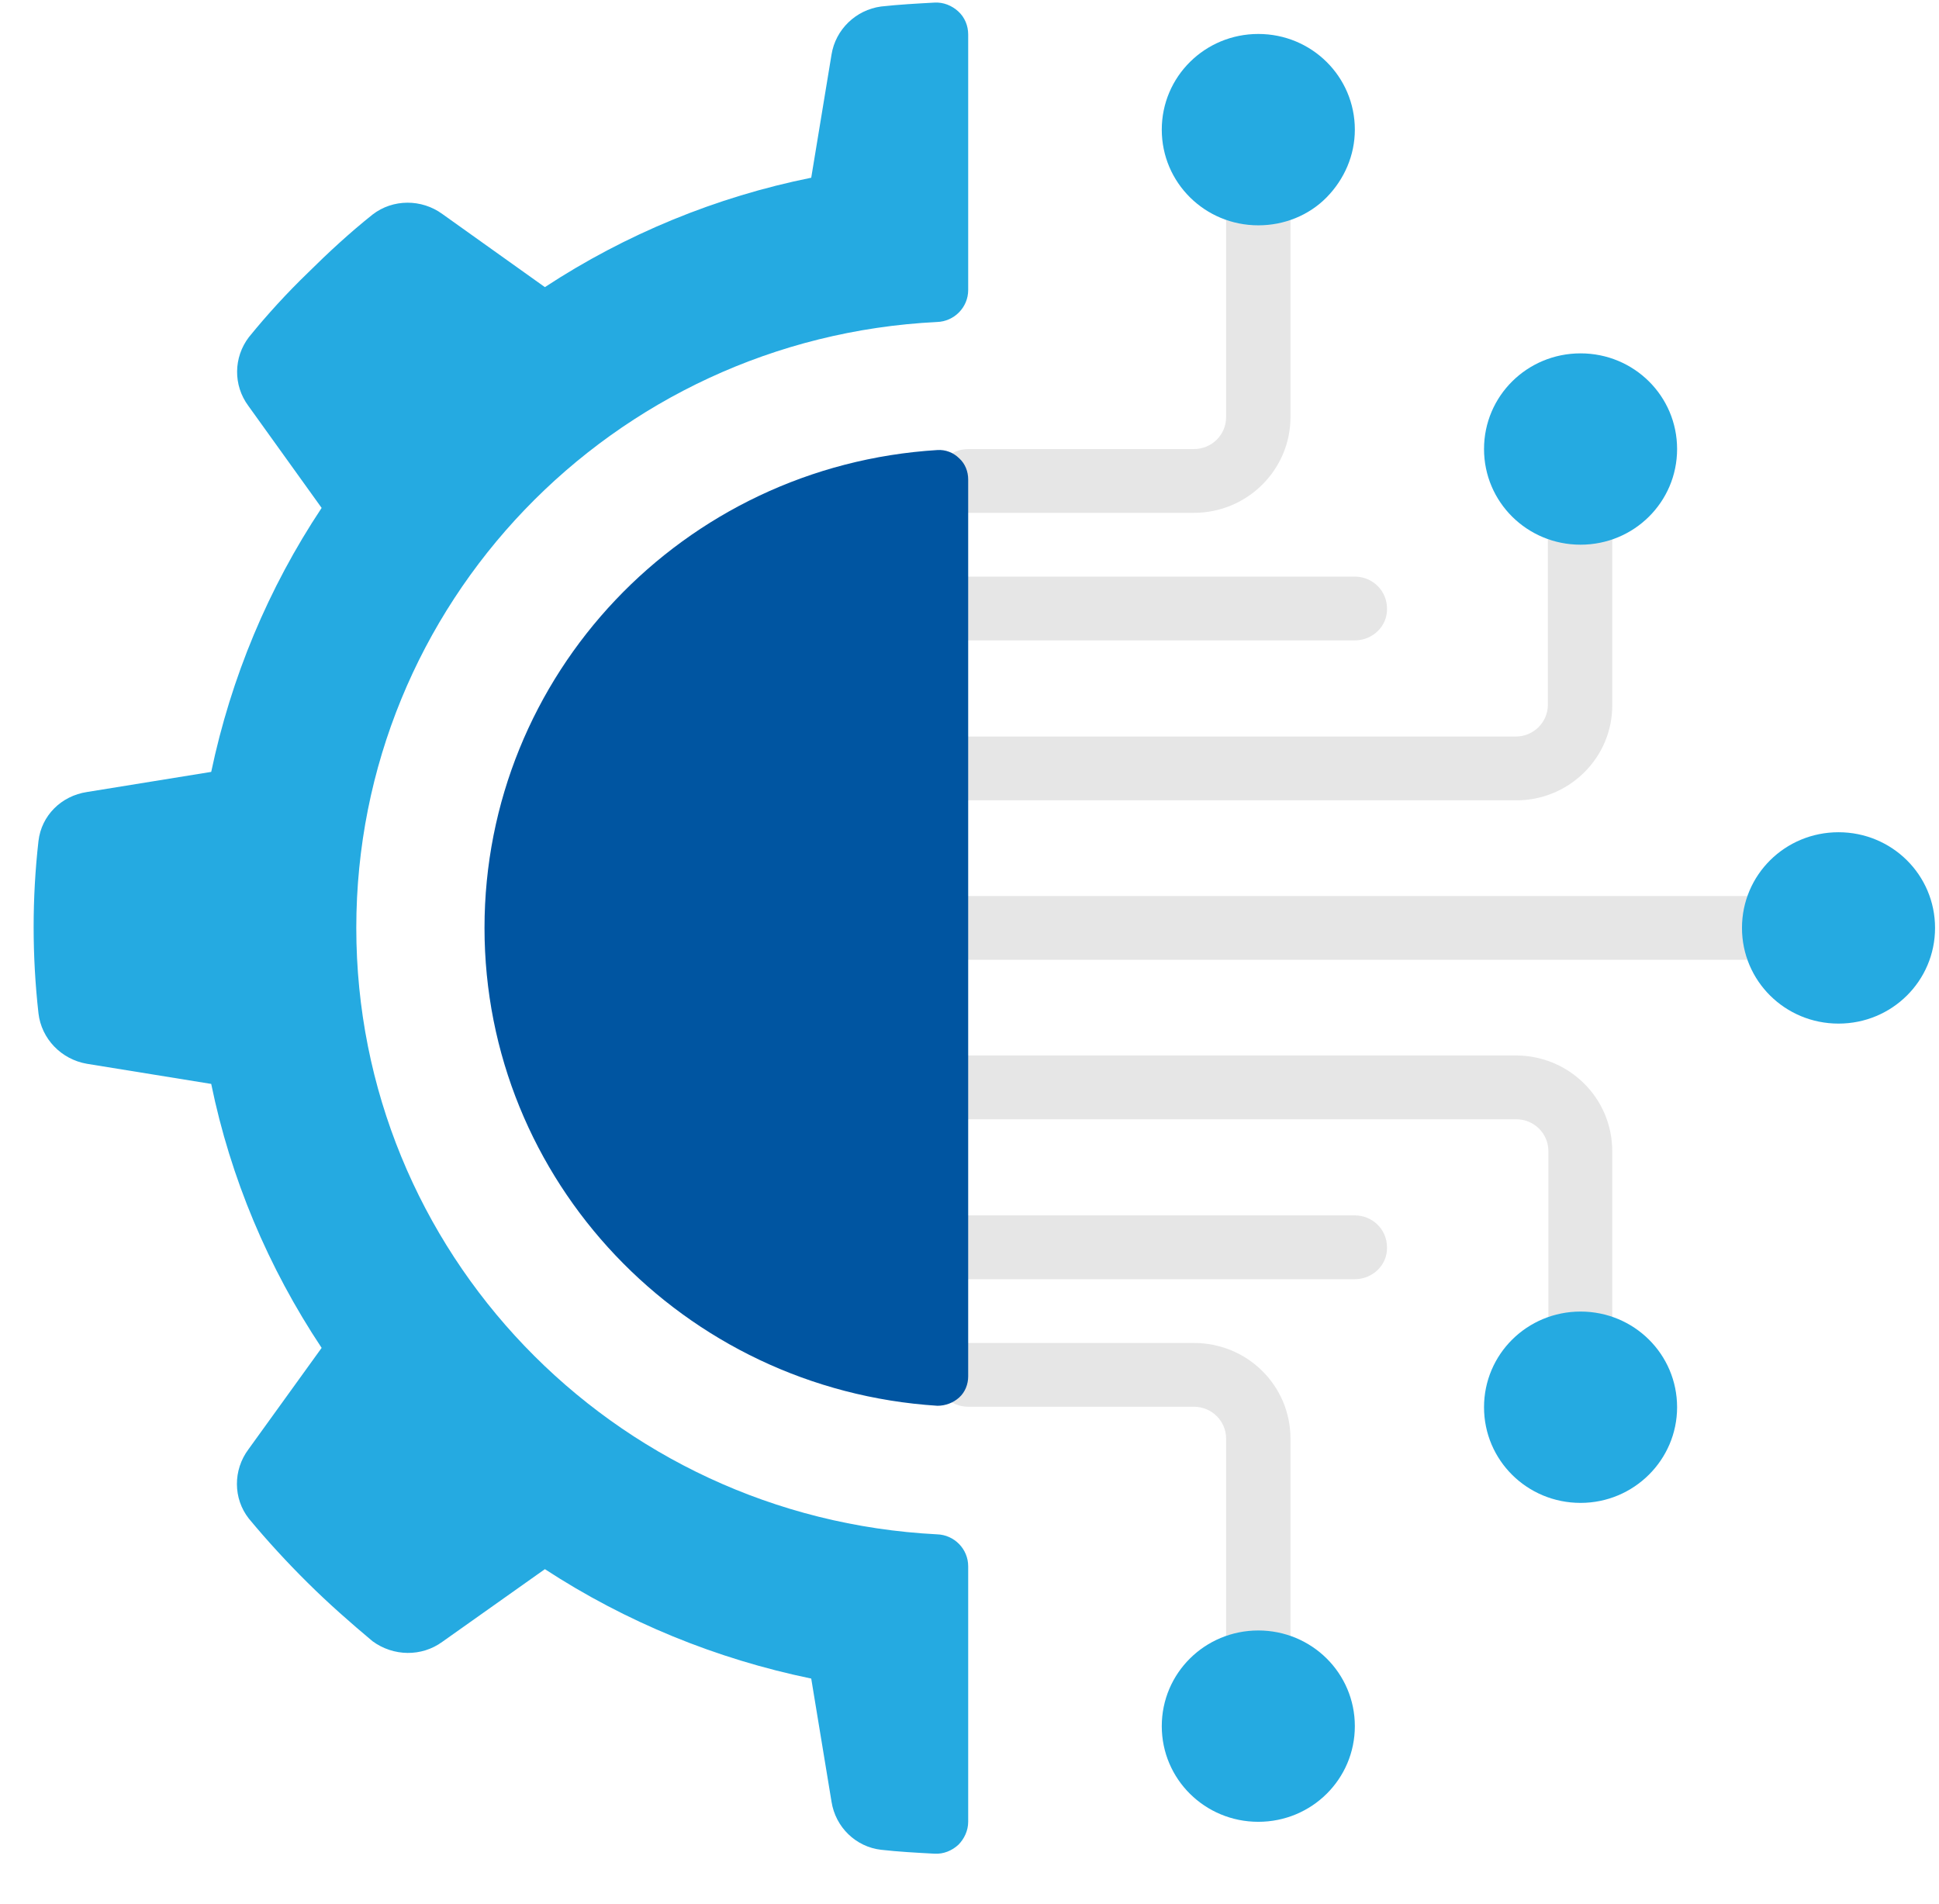
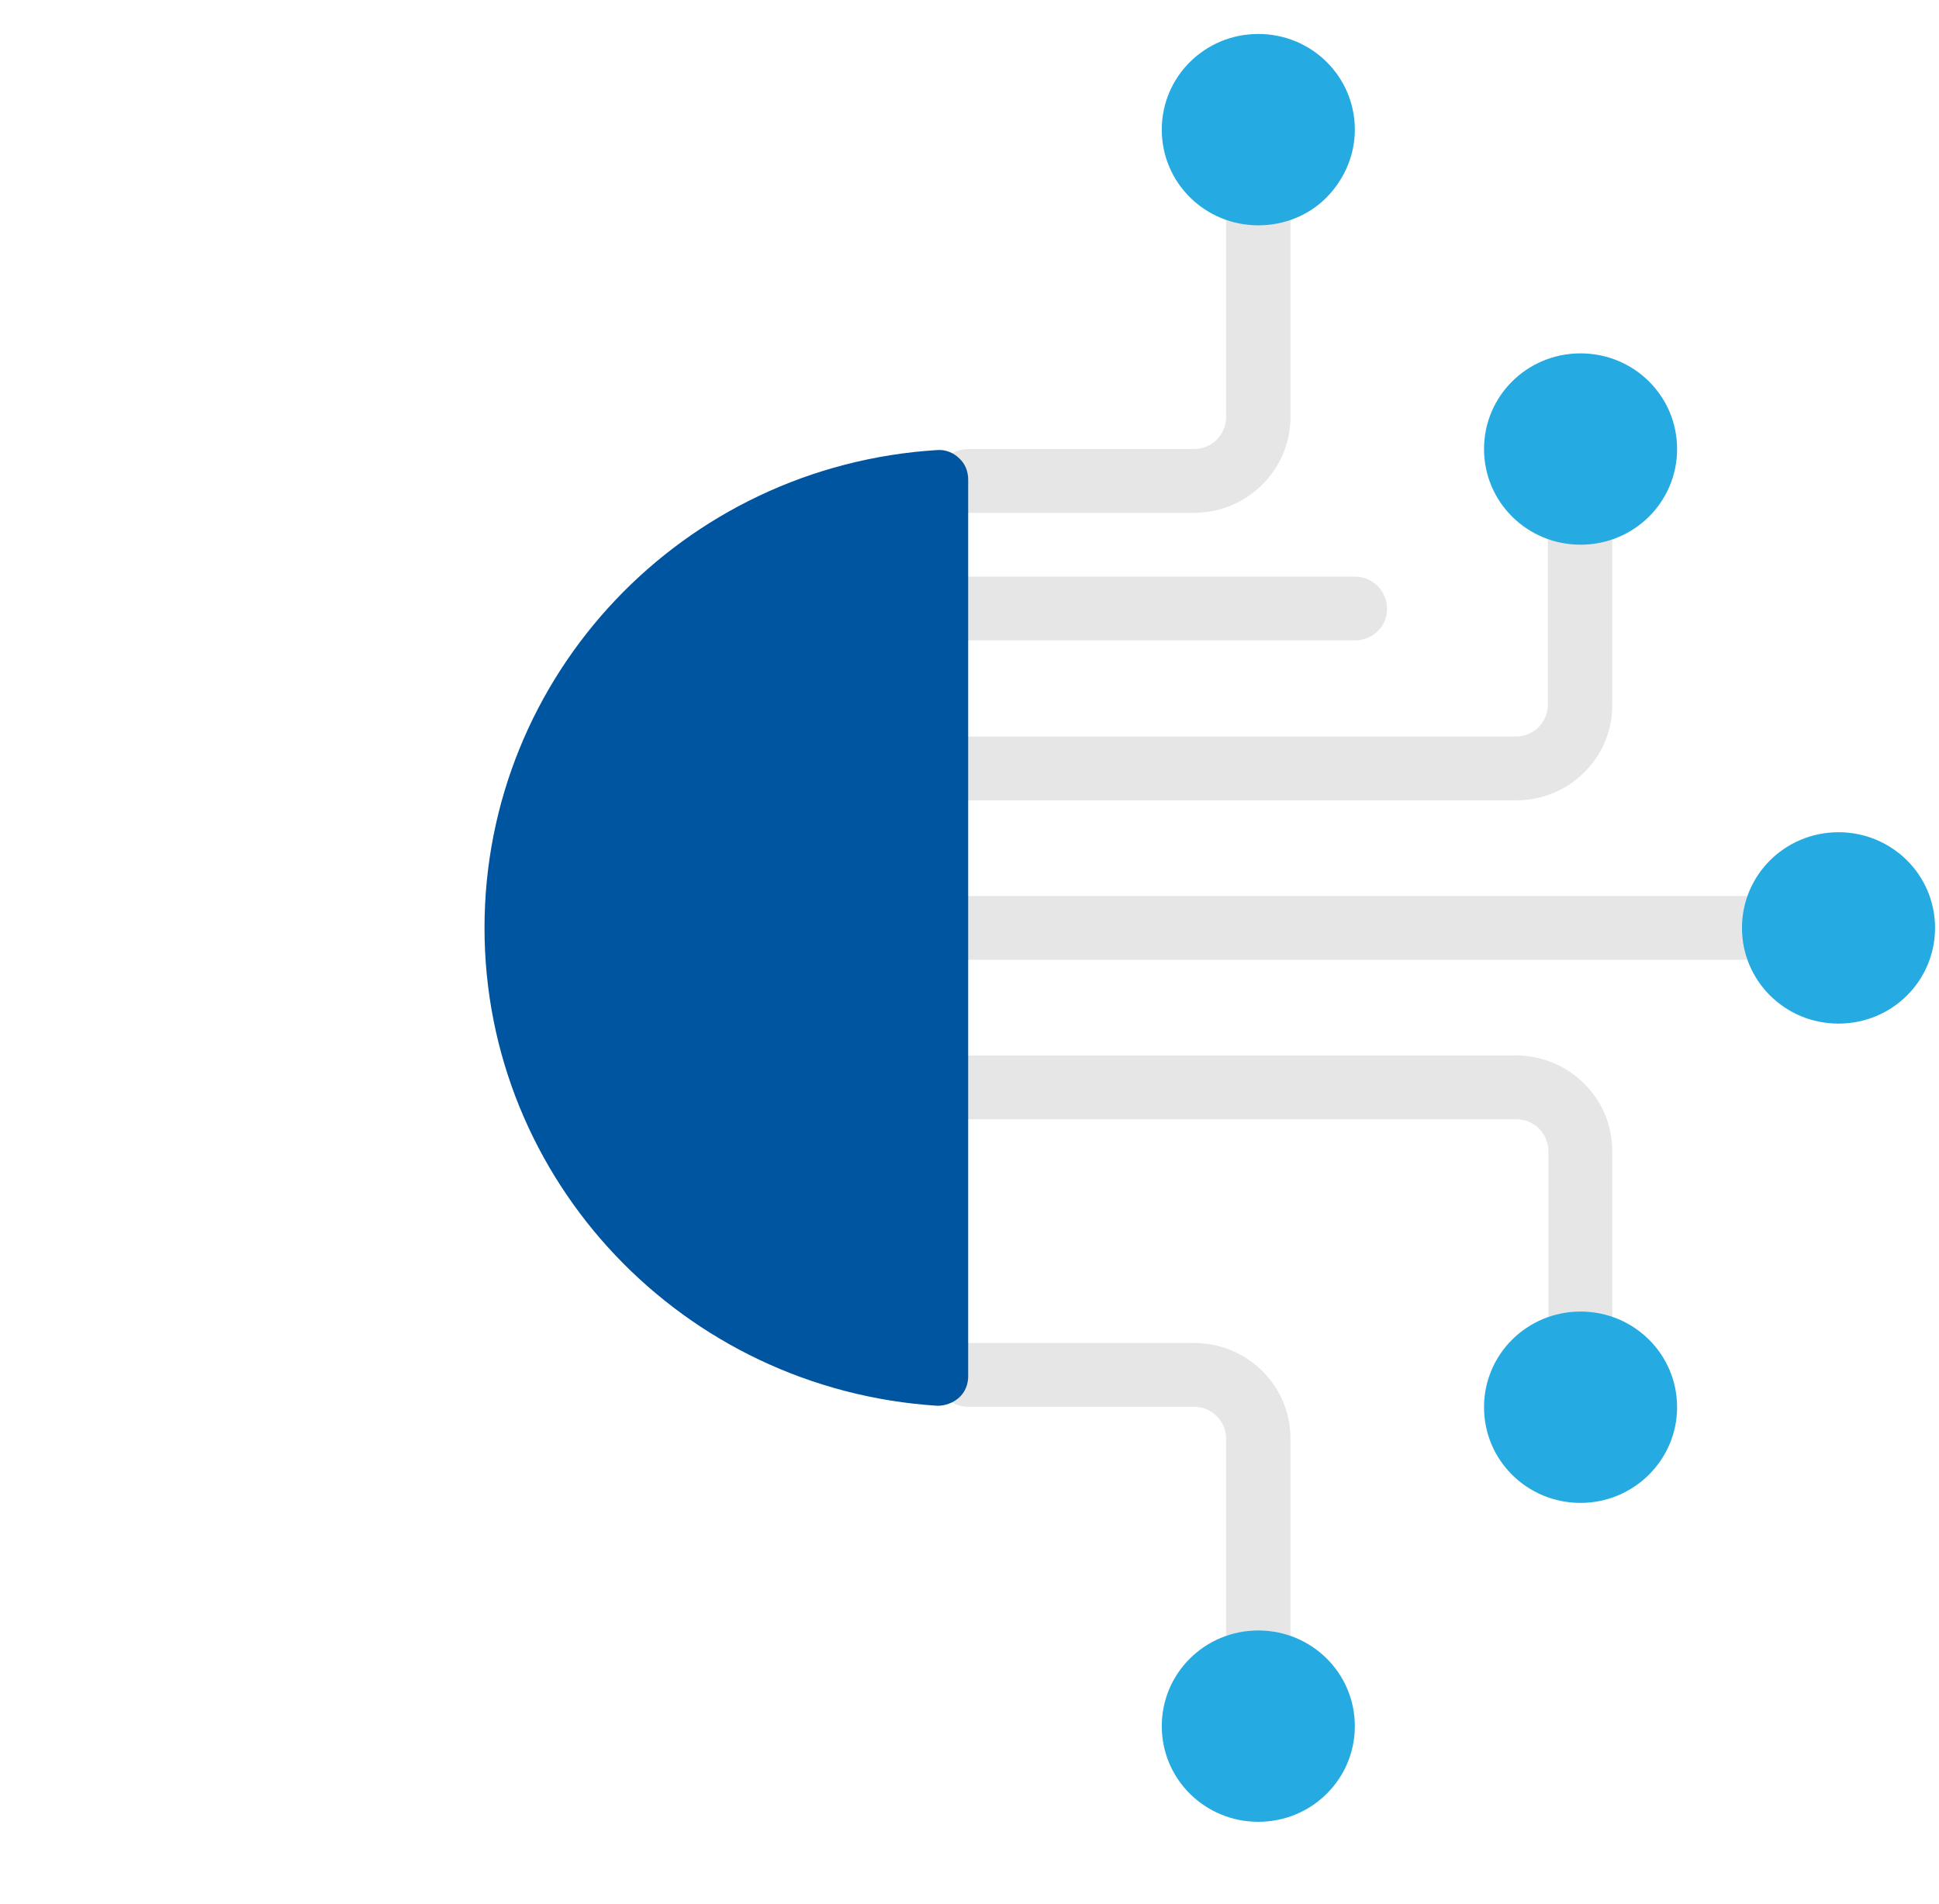
<svg xmlns="http://www.w3.org/2000/svg" width="56" height="55" viewBox="0 0 56 55" fill="none">
  <g clip-path="url(#clip0_439_1287)">
    <path fill-rule="evenodd" clip-rule="evenodd" d="M34.481 14.812H27.962C27.447 14.812 27.032 14.401 27.032 13.891C27.032 13.381 27.447 12.97 27.962 12.97H34.481C34.996 12.97 35.411 12.559 35.411 12.049V5.587C35.411 5.077 35.825 4.666 36.34 4.666C36.855 4.666 37.27 5.077 37.27 5.587V12.049C37.27 13.565 36.026 14.812 34.481 14.812Z" fill="#E6E6E6" />
    <path fill-rule="evenodd" clip-rule="evenodd" d="M39.128 18.496H27.962C27.447 18.496 27.032 18.085 27.032 17.575C27.032 17.065 27.447 16.654 27.962 16.654H39.128C39.643 16.654 40.058 17.065 40.058 17.575C40.072 18.085 39.643 18.496 39.128 18.496Z" fill="#E6E6E6" />
    <path fill-rule="evenodd" clip-rule="evenodd" d="M36.34 48.934C35.825 48.934 35.411 48.523 35.411 48.013V41.551C35.411 41.041 34.996 40.63 34.481 40.63H27.962C27.447 40.63 27.032 40.219 27.032 39.709C27.032 39.199 27.447 38.788 27.962 38.788H34.481C36.026 38.788 37.27 40.021 37.27 41.551V48.013C37.27 48.523 36.855 48.934 36.34 48.934Z" fill="#E6E6E6" />
-     <path fill-rule="evenodd" clip-rule="evenodd" d="M39.128 36.946H27.962C27.447 36.946 27.032 36.535 27.032 36.025C27.032 35.514 27.447 35.103 27.962 35.103H39.128C39.643 35.103 40.058 35.514 40.058 36.025C40.072 36.535 39.643 36.946 39.128 36.946Z" fill="#E6E6E6" />
    <path fill-rule="evenodd" clip-rule="evenodd" d="M51.238 27.721H27.962C27.447 27.721 27.032 27.31 27.032 26.8C27.032 26.29 27.447 25.879 27.962 25.879H51.224C51.739 25.879 52.153 26.29 52.153 26.8C52.168 27.31 51.753 27.721 51.238 27.721Z" fill="#E6E6E6" />
    <path fill-rule="evenodd" clip-rule="evenodd" d="M45.648 39.709C45.133 39.709 44.719 39.298 44.719 38.788V33.248C44.719 32.737 44.304 32.327 43.789 32.327H27.962C27.447 32.327 27.032 31.916 27.032 31.405C27.032 30.895 27.447 30.484 27.962 30.484H43.775C45.319 30.484 46.563 31.717 46.563 33.248V38.788C46.577 39.298 46.163 39.709 45.648 39.709Z" fill="#E6E6E6" />
    <path fill-rule="evenodd" clip-rule="evenodd" d="M43.789 23.116H27.962C27.447 23.116 27.032 22.705 27.032 22.195C27.032 21.684 27.447 21.273 27.962 21.273H43.775C44.29 21.273 44.704 20.863 44.704 20.352V14.812C44.704 14.302 45.119 13.891 45.634 13.891C46.148 13.891 46.563 14.302 46.563 14.812V20.352C46.577 21.869 45.333 23.116 43.789 23.116Z" fill="#E6E6E6" />
-     <path fill-rule="evenodd" clip-rule="evenodd" d="M10.29 26.8C10.29 36.138 17.667 43.833 27.061 44.315C27.561 44.329 27.962 44.74 27.962 45.236V52.618C27.962 52.873 27.847 53.114 27.676 53.284C27.49 53.454 27.247 53.554 26.989 53.539C26.475 53.511 25.946 53.483 25.445 53.426C24.716 53.341 24.13 52.774 24.015 52.037L23.429 48.481C20.684 47.914 18.082 46.851 15.737 45.321L12.777 47.418C12.177 47.857 11.362 47.843 10.761 47.404C10.118 46.865 9.489 46.313 8.889 45.717C8.288 45.122 7.716 44.499 7.187 43.861C6.73 43.28 6.73 42.458 7.173 41.863L9.289 38.93C7.745 36.606 6.658 34.027 6.1 31.306L2.512 30.725C1.768 30.598 1.196 30.002 1.111 29.266C0.925 27.608 0.925 25.936 1.111 24.292C1.196 23.555 1.768 22.988 2.512 22.875L6.1 22.294C6.672 19.573 7.745 16.994 9.289 14.67L7.173 11.723C6.73 11.127 6.744 10.32 7.187 9.739C7.716 9.087 8.288 8.463 8.889 7.882C9.489 7.287 10.104 6.72 10.761 6.196C11.348 5.743 12.177 5.743 12.777 6.182L15.737 8.293C18.068 6.763 20.684 5.686 23.429 5.133L24.015 1.577C24.13 0.854 24.716 0.287 25.445 0.188C25.96 0.131 26.475 0.103 26.989 0.075C27.247 0.06 27.49 0.16 27.676 0.33C27.862 0.5 27.962 0.741 27.962 0.996V8.378C27.962 8.874 27.561 9.285 27.061 9.3C17.667 9.767 10.29 17.462 10.29 26.8Z" fill="#25AAE1" />
    <path fill-rule="evenodd" clip-rule="evenodd" d="M27.962 39.751C27.962 39.978 27.876 40.205 27.704 40.361C27.533 40.517 27.304 40.602 27.075 40.602C19.726 40.134 13.993 34.097 13.993 26.8C13.993 19.502 19.712 13.451 27.075 12.998C27.304 12.983 27.533 13.069 27.704 13.239C27.876 13.394 27.962 13.621 27.962 13.848V39.751Z" fill="#0055A1" />
    <path fill-rule="evenodd" clip-rule="evenodd" d="M36.341 6.508C34.797 6.508 33.553 5.275 33.553 3.745C33.553 2.214 34.797 0.981 36.341 0.981C37.885 0.981 39.129 2.214 39.129 3.745C39.129 4.482 38.828 5.176 38.314 5.7C37.799 6.224 37.084 6.508 36.341 6.508Z" fill="#25AAE1" />
    <path fill-rule="evenodd" clip-rule="evenodd" d="M36.341 52.618C34.797 52.618 33.553 51.385 33.553 49.855C33.553 48.325 34.797 47.092 36.341 47.092C37.885 47.092 39.129 48.325 39.129 49.855C39.129 51.385 37.885 52.618 36.341 52.618Z" fill="#25AAE1" />
    <path fill-rule="evenodd" clip-rule="evenodd" d="M45.648 43.407C44.104 43.407 42.86 42.175 42.86 40.644C42.86 39.114 44.104 37.881 45.648 37.881C47.192 37.881 48.436 39.114 48.436 40.644C48.436 42.16 47.192 43.407 45.648 43.407Z" fill="#25AAE1" />
    <path fill-rule="evenodd" clip-rule="evenodd" d="M53.098 29.564C51.553 29.564 50.31 28.331 50.31 26.8C50.31 25.27 51.553 24.037 53.098 24.037C54.642 24.037 55.886 25.27 55.886 26.8C55.886 28.331 54.642 29.564 53.098 29.564Z" fill="#25AAE1" />
    <path fill-rule="evenodd" clip-rule="evenodd" d="M45.648 15.732C44.104 15.732 42.86 14.5 42.86 12.969C42.86 11.439 44.104 10.206 45.648 10.206C47.192 10.206 48.436 11.439 48.436 12.969C48.436 14.5 47.192 15.732 45.648 15.732Z" fill="#25AAE1" />
  </g>
  <defs>
    <clipPath id="clip0_439_1287">
      <rect width="55.8" height="54.029" fill="white" transform="translate(0.1)" />
    </clipPath>
  </defs>
</svg>